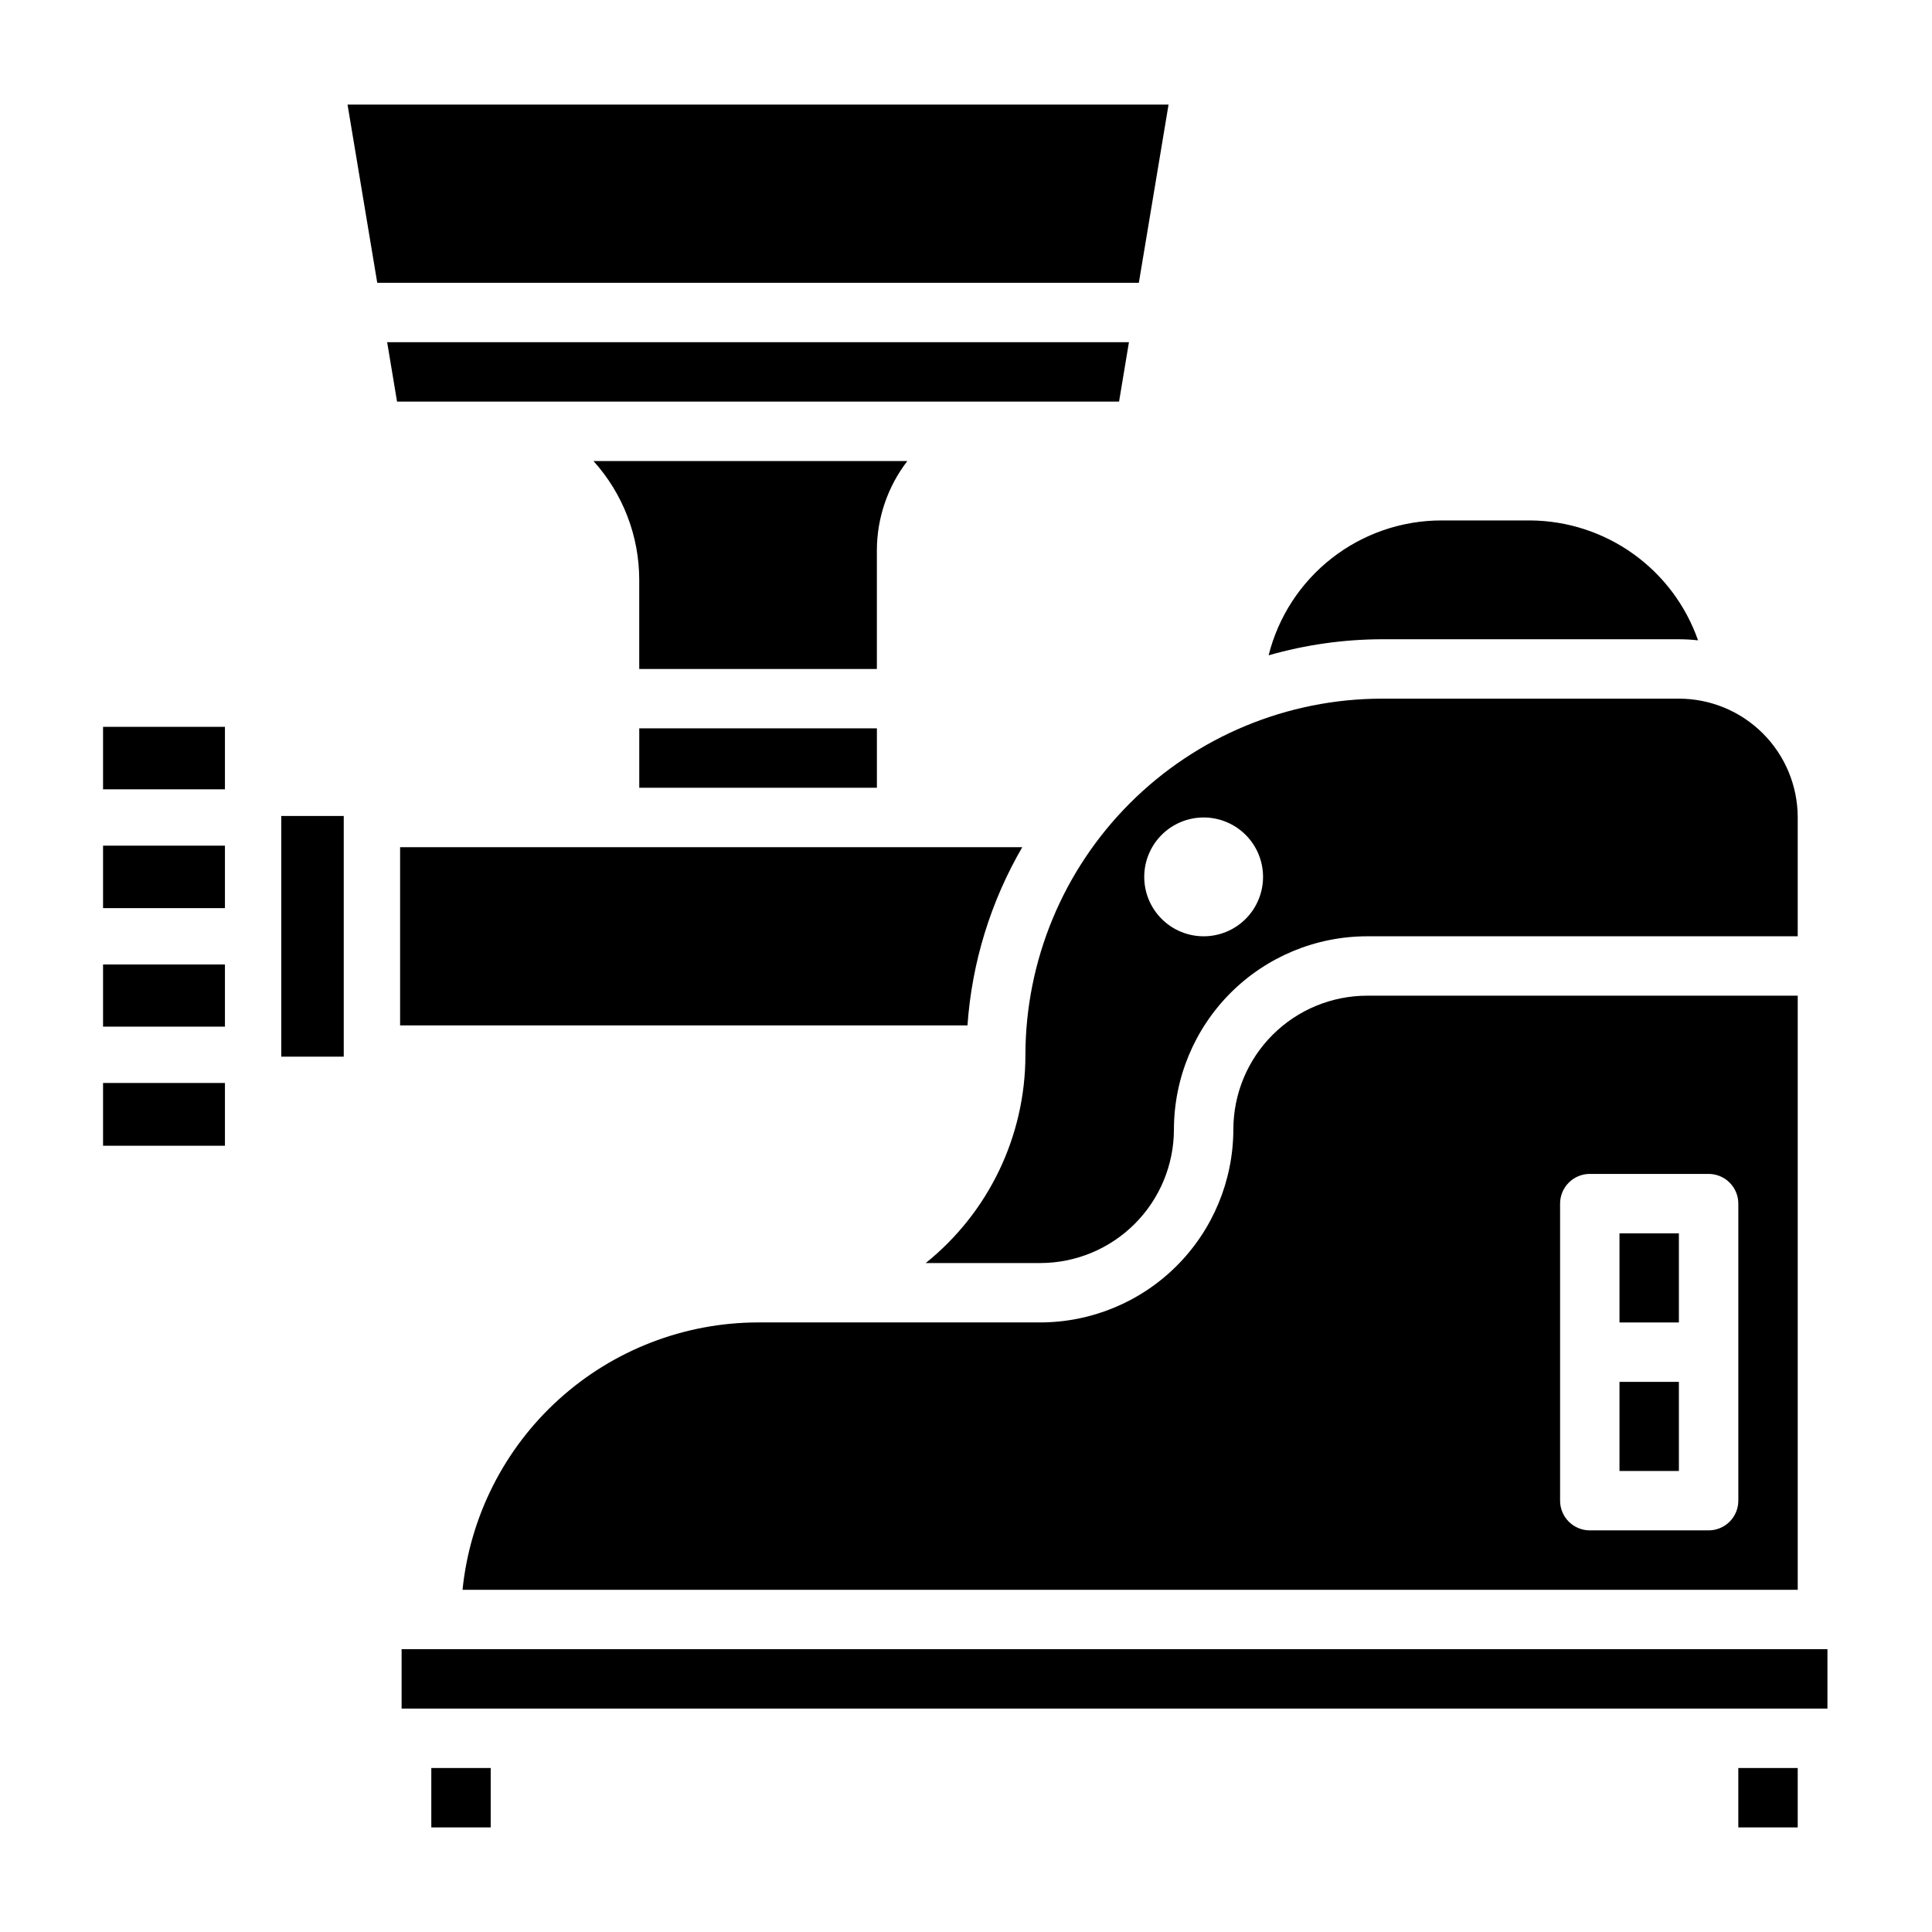
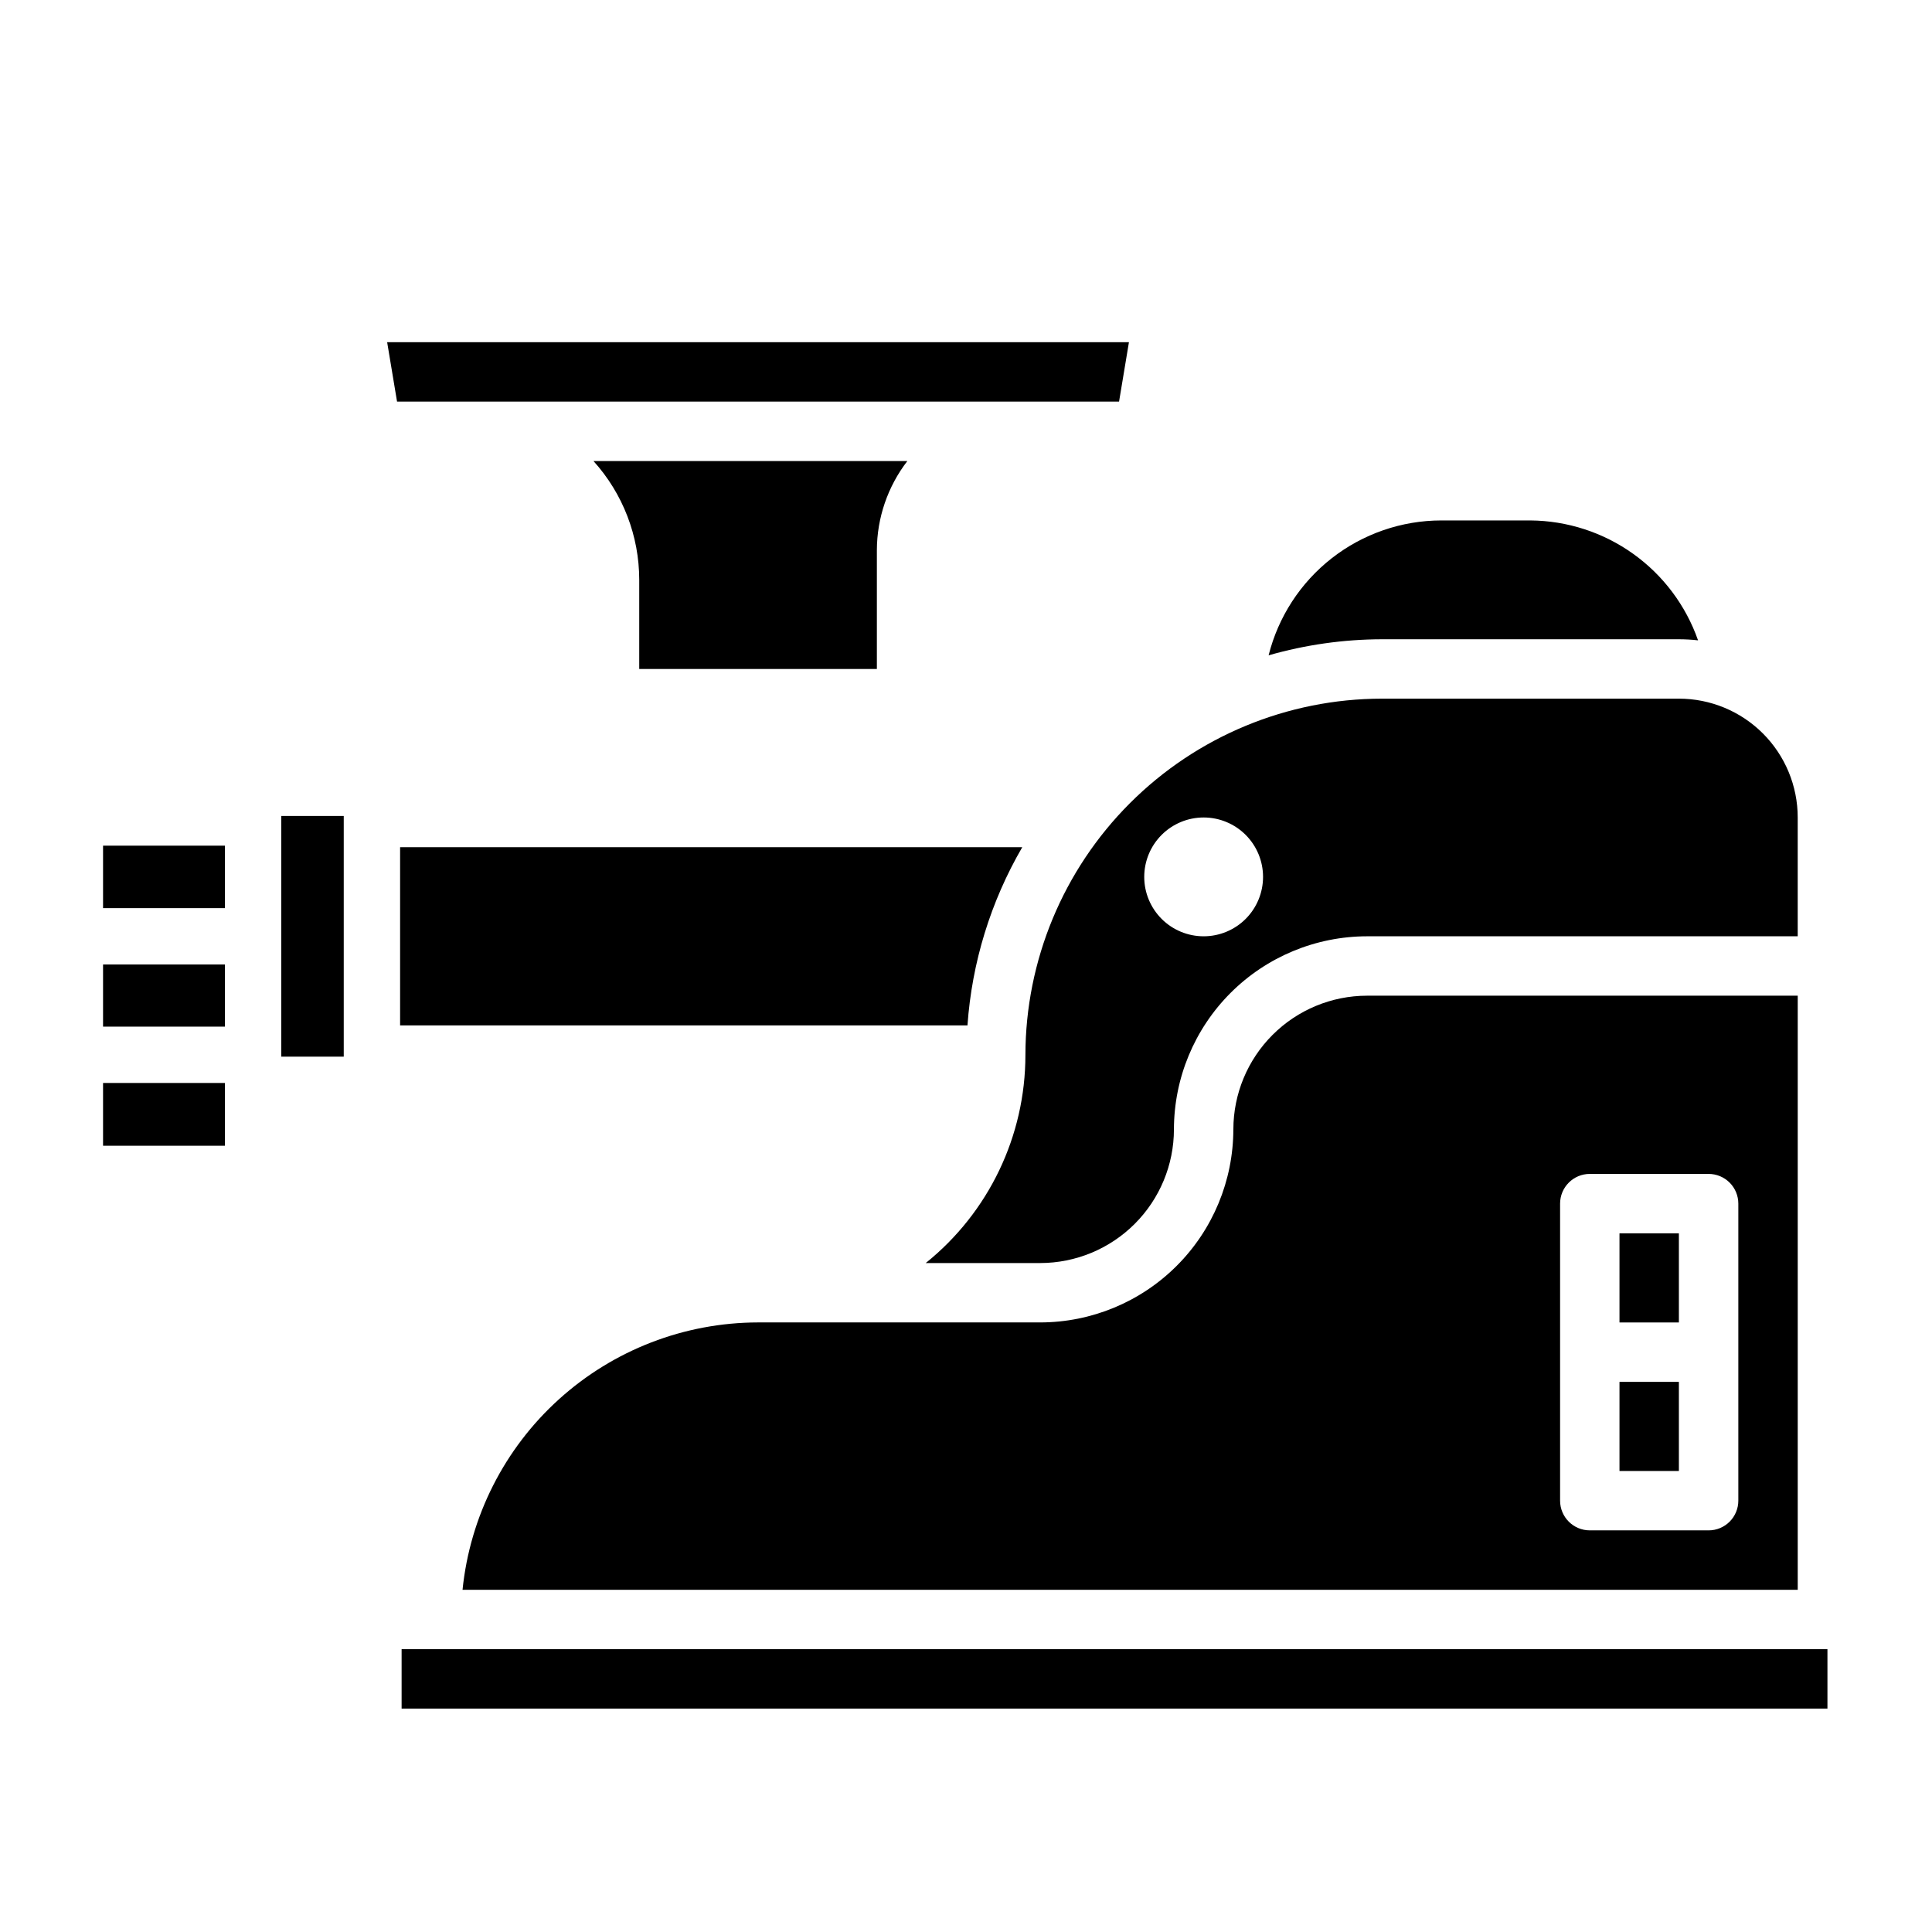
<svg xmlns="http://www.w3.org/2000/svg" fill="#000000" width="800px" height="800px" version="1.1" viewBox="144 144 512 512">
  <g>
-     <path d="m171.31 336.62h32.301v16.555h-32.301z" />
    <path d="m588.93 313.41c1.695 0.004 3.387 0.098 5.07 0.285-3.231-9.23-9.23-17.234-17.184-22.922s-17.469-8.777-27.246-8.852h-23.617c-10.516 0.012-20.73 3.535-29.02 10.012-8.289 6.477-14.18 15.531-16.738 25.734 9.762-2.801 19.863-4.231 30.016-4.258z" />
    <path d="m171.31 431h32.301v16.633h-32.301z" />
    <path d="m171.31 368.11h32.301v16.555h-32.301z" />
    <path d="m171.31 399.6h32.301v16.469h-32.301z" />
    <path d="m510.21 329.15c-25.047 0.027-49.059 9.988-66.766 27.699-17.711 17.711-27.672 41.723-27.699 66.766-0.004 21.422-9.719 41.688-26.418 55.105h30.355c9.391-0.012 18.395-3.746 25.035-10.387s10.379-15.645 10.387-25.039c0.02-13.562 5.414-26.57 15.008-36.16 9.59-9.594 22.598-14.988 36.16-15.008h114.14v-31.488c0-8.348-3.316-16.359-9.223-22.266-5.902-5.902-13.914-9.223-22.266-9.223zm-47.23 62.977c-4.176 0-8.184-1.656-11.133-4.609-2.953-2.953-4.613-6.957-4.613-11.133 0-4.176 1.66-8.18 4.613-11.133 2.949-2.953 6.957-4.613 11.133-4.613 4.172 0 8.18 1.66 11.133 4.613 2.949 2.953 4.609 6.957 4.609 11.133 0 4.176-1.66 8.18-4.609 11.133-2.953 2.953-6.961 4.609-11.133 4.609z" />
    <path d="m573.18 470.85h15.742v23.617h-15.742z" />
    <path d="m573.18 510.21h15.742v23.617h-15.742z" />
    <path d="m470.85 443.29c-0.02 13.566-5.414 26.574-15.008 36.164-9.59 9.594-22.598 14.988-36.16 15.004h-74.785c-19.508 0.027-38.312 7.285-52.777 20.371-14.469 13.086-23.566 31.07-25.543 50.48h353.84v-157.44h-114.14c-9.391 0.012-18.395 3.746-25.035 10.387-6.641 6.641-10.379 15.645-10.387 25.035zm86.59 19.684c0-4.348 3.527-7.875 7.875-7.875h31.488c2.086 0 4.09 0.832 5.566 2.309 1.473 1.473 2.305 3.477 2.305 5.566v78.719c0 2.086-0.832 4.09-2.305 5.566-1.477 1.477-3.481 2.305-5.566 2.305h-31.488c-4.348 0-7.875-3.523-7.875-7.871z" />
    <path d="m218.54 360.24h16.555v63.785h-16.555z" />
    <path d="m414.91 368.51h-164.88v47.23h150.36c1.168-16.648 6.137-32.805 14.523-47.23z" />
-     <path d="m258.3 612.54h15.742v15.742h-15.742z" />
-     <path d="m604.67 612.54h15.742v15.742h-15.742z" />
    <path d="m250.43 581.05h377.86v15.742h-377.86z" />
    <path d="m376.38 289.79c0.027-8.543 2.867-16.844 8.078-23.613h-83.184c7.801 8.629 12.125 19.852 12.129 31.488v23.617h62.977z" />
-     <path d="m453.68 171.71h-217.58l7.875 47.23h201.83z" />
    <path d="m443.18 234.69h-196.58l2.621 15.734 191.34 0.008z" />
-     <path d="m313.41 337.02h62.977v15.742h-62.977z" />
  </g>
</svg>